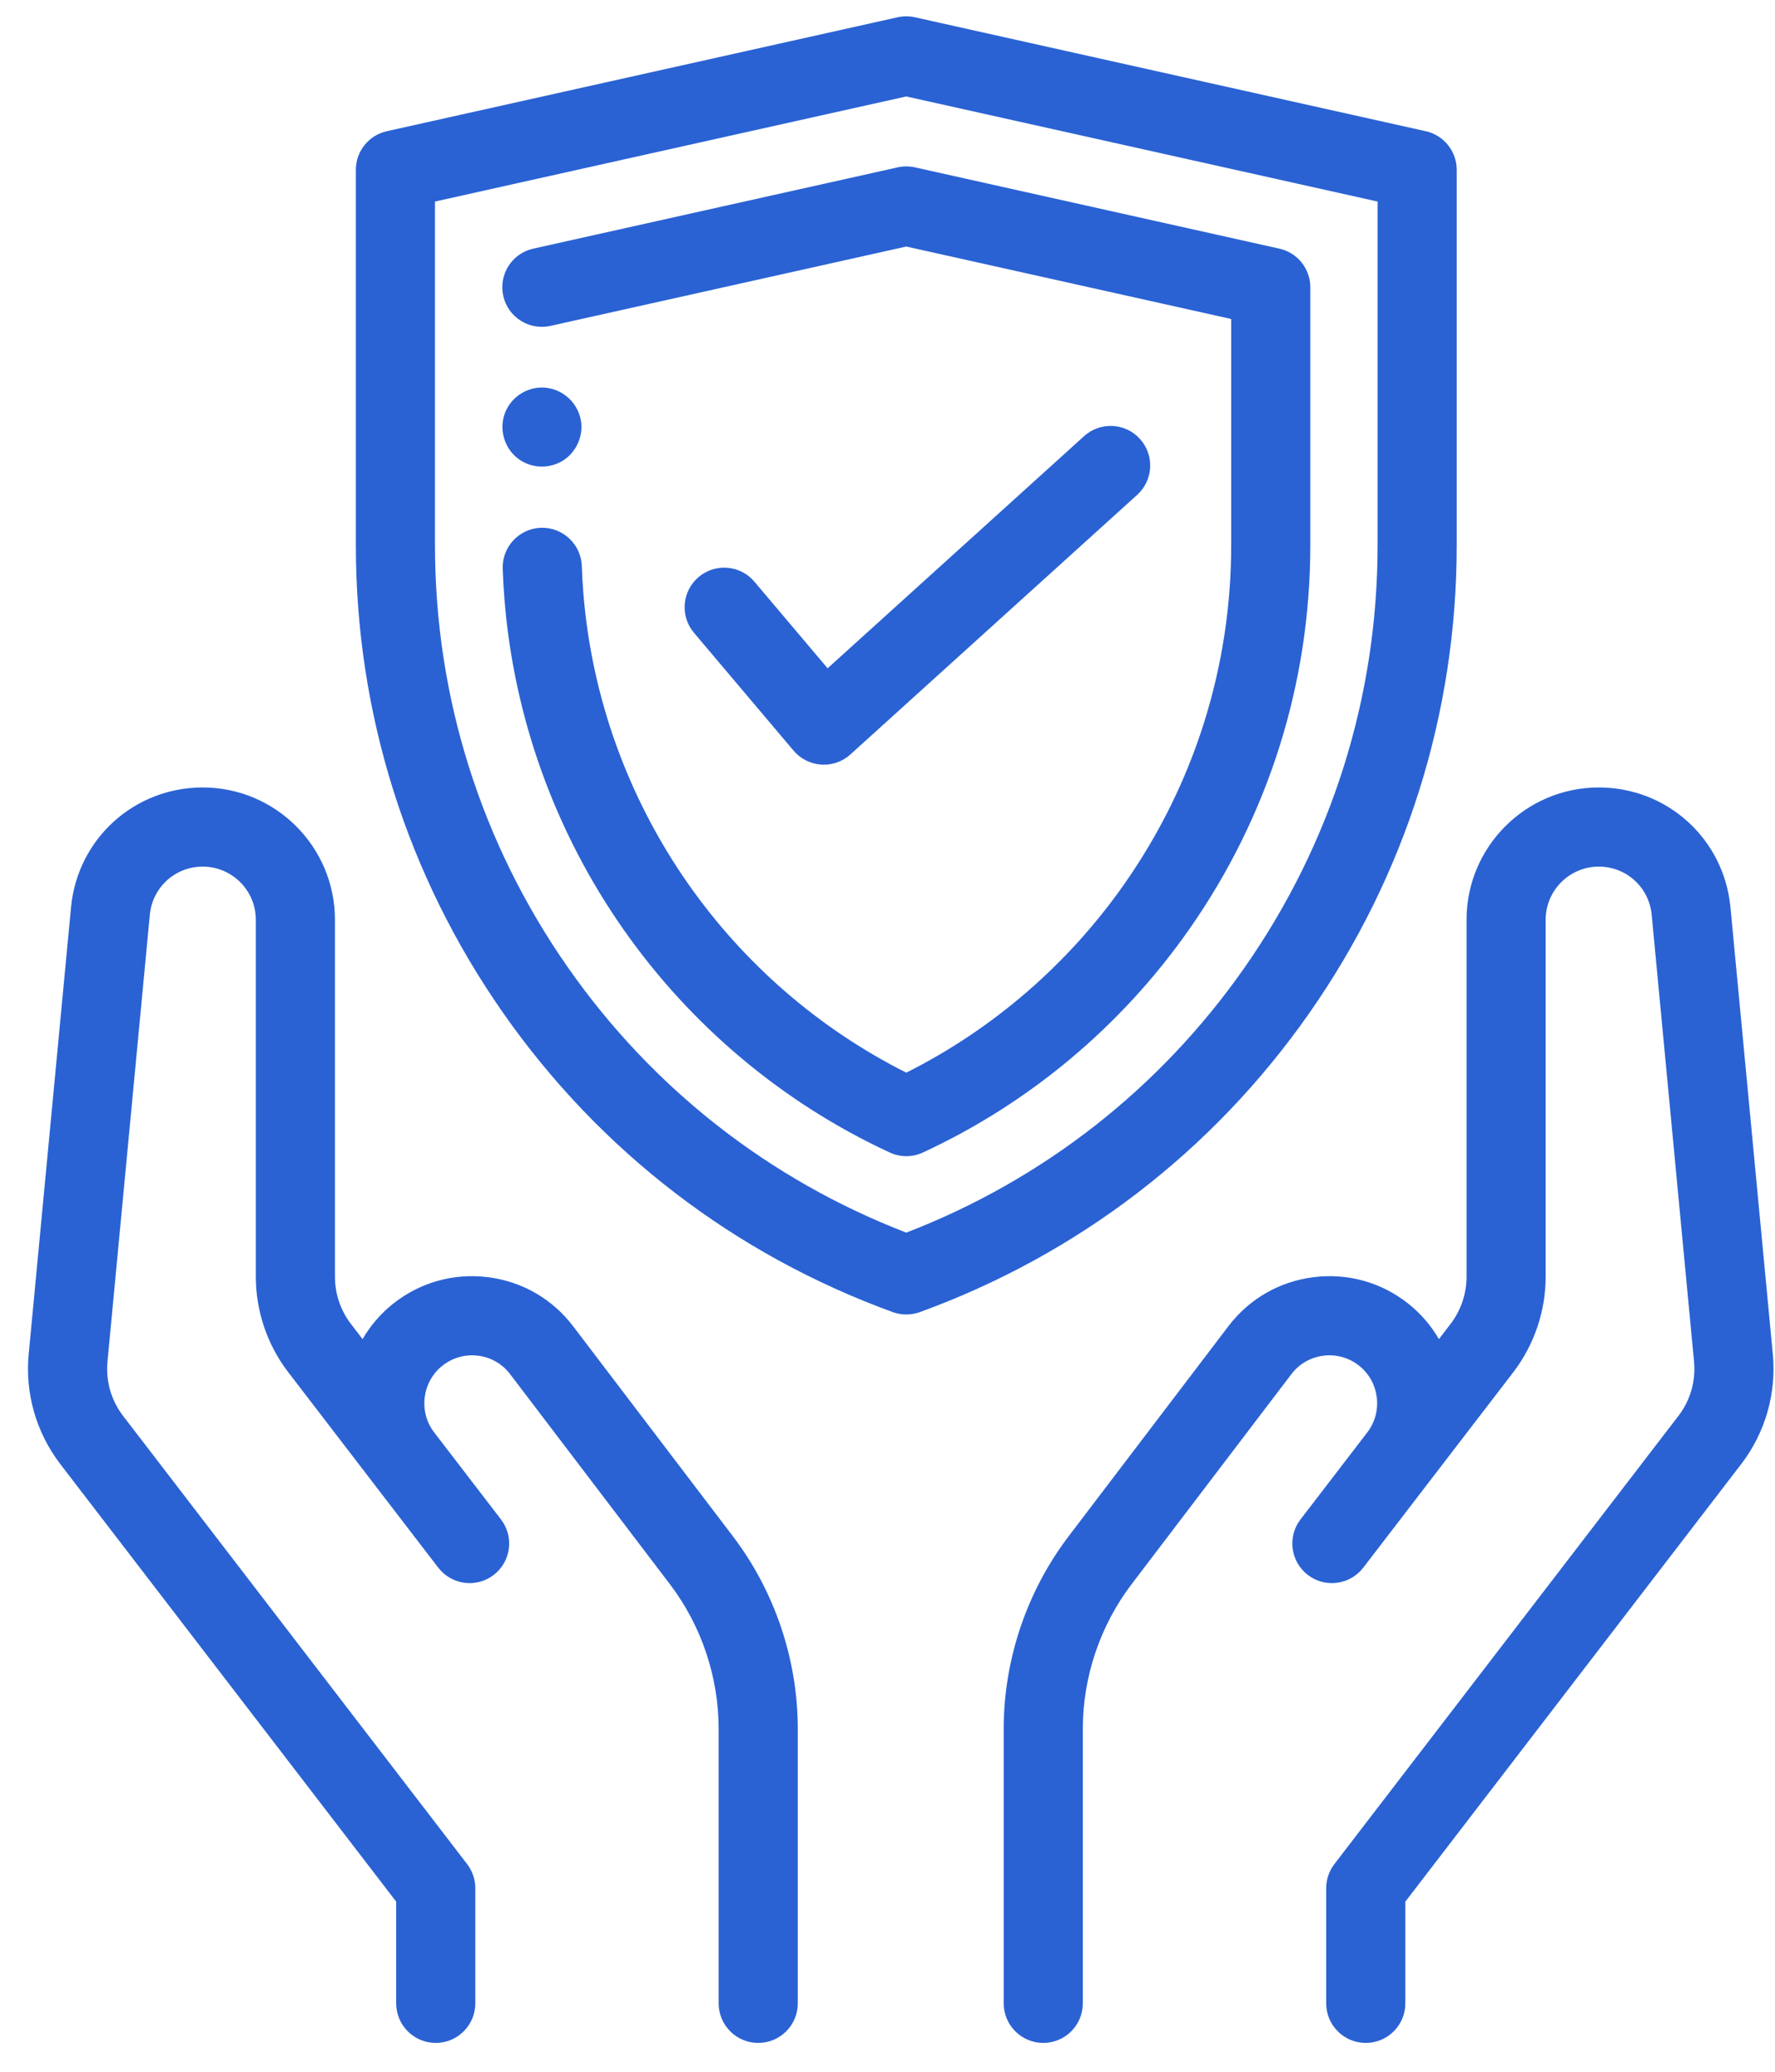
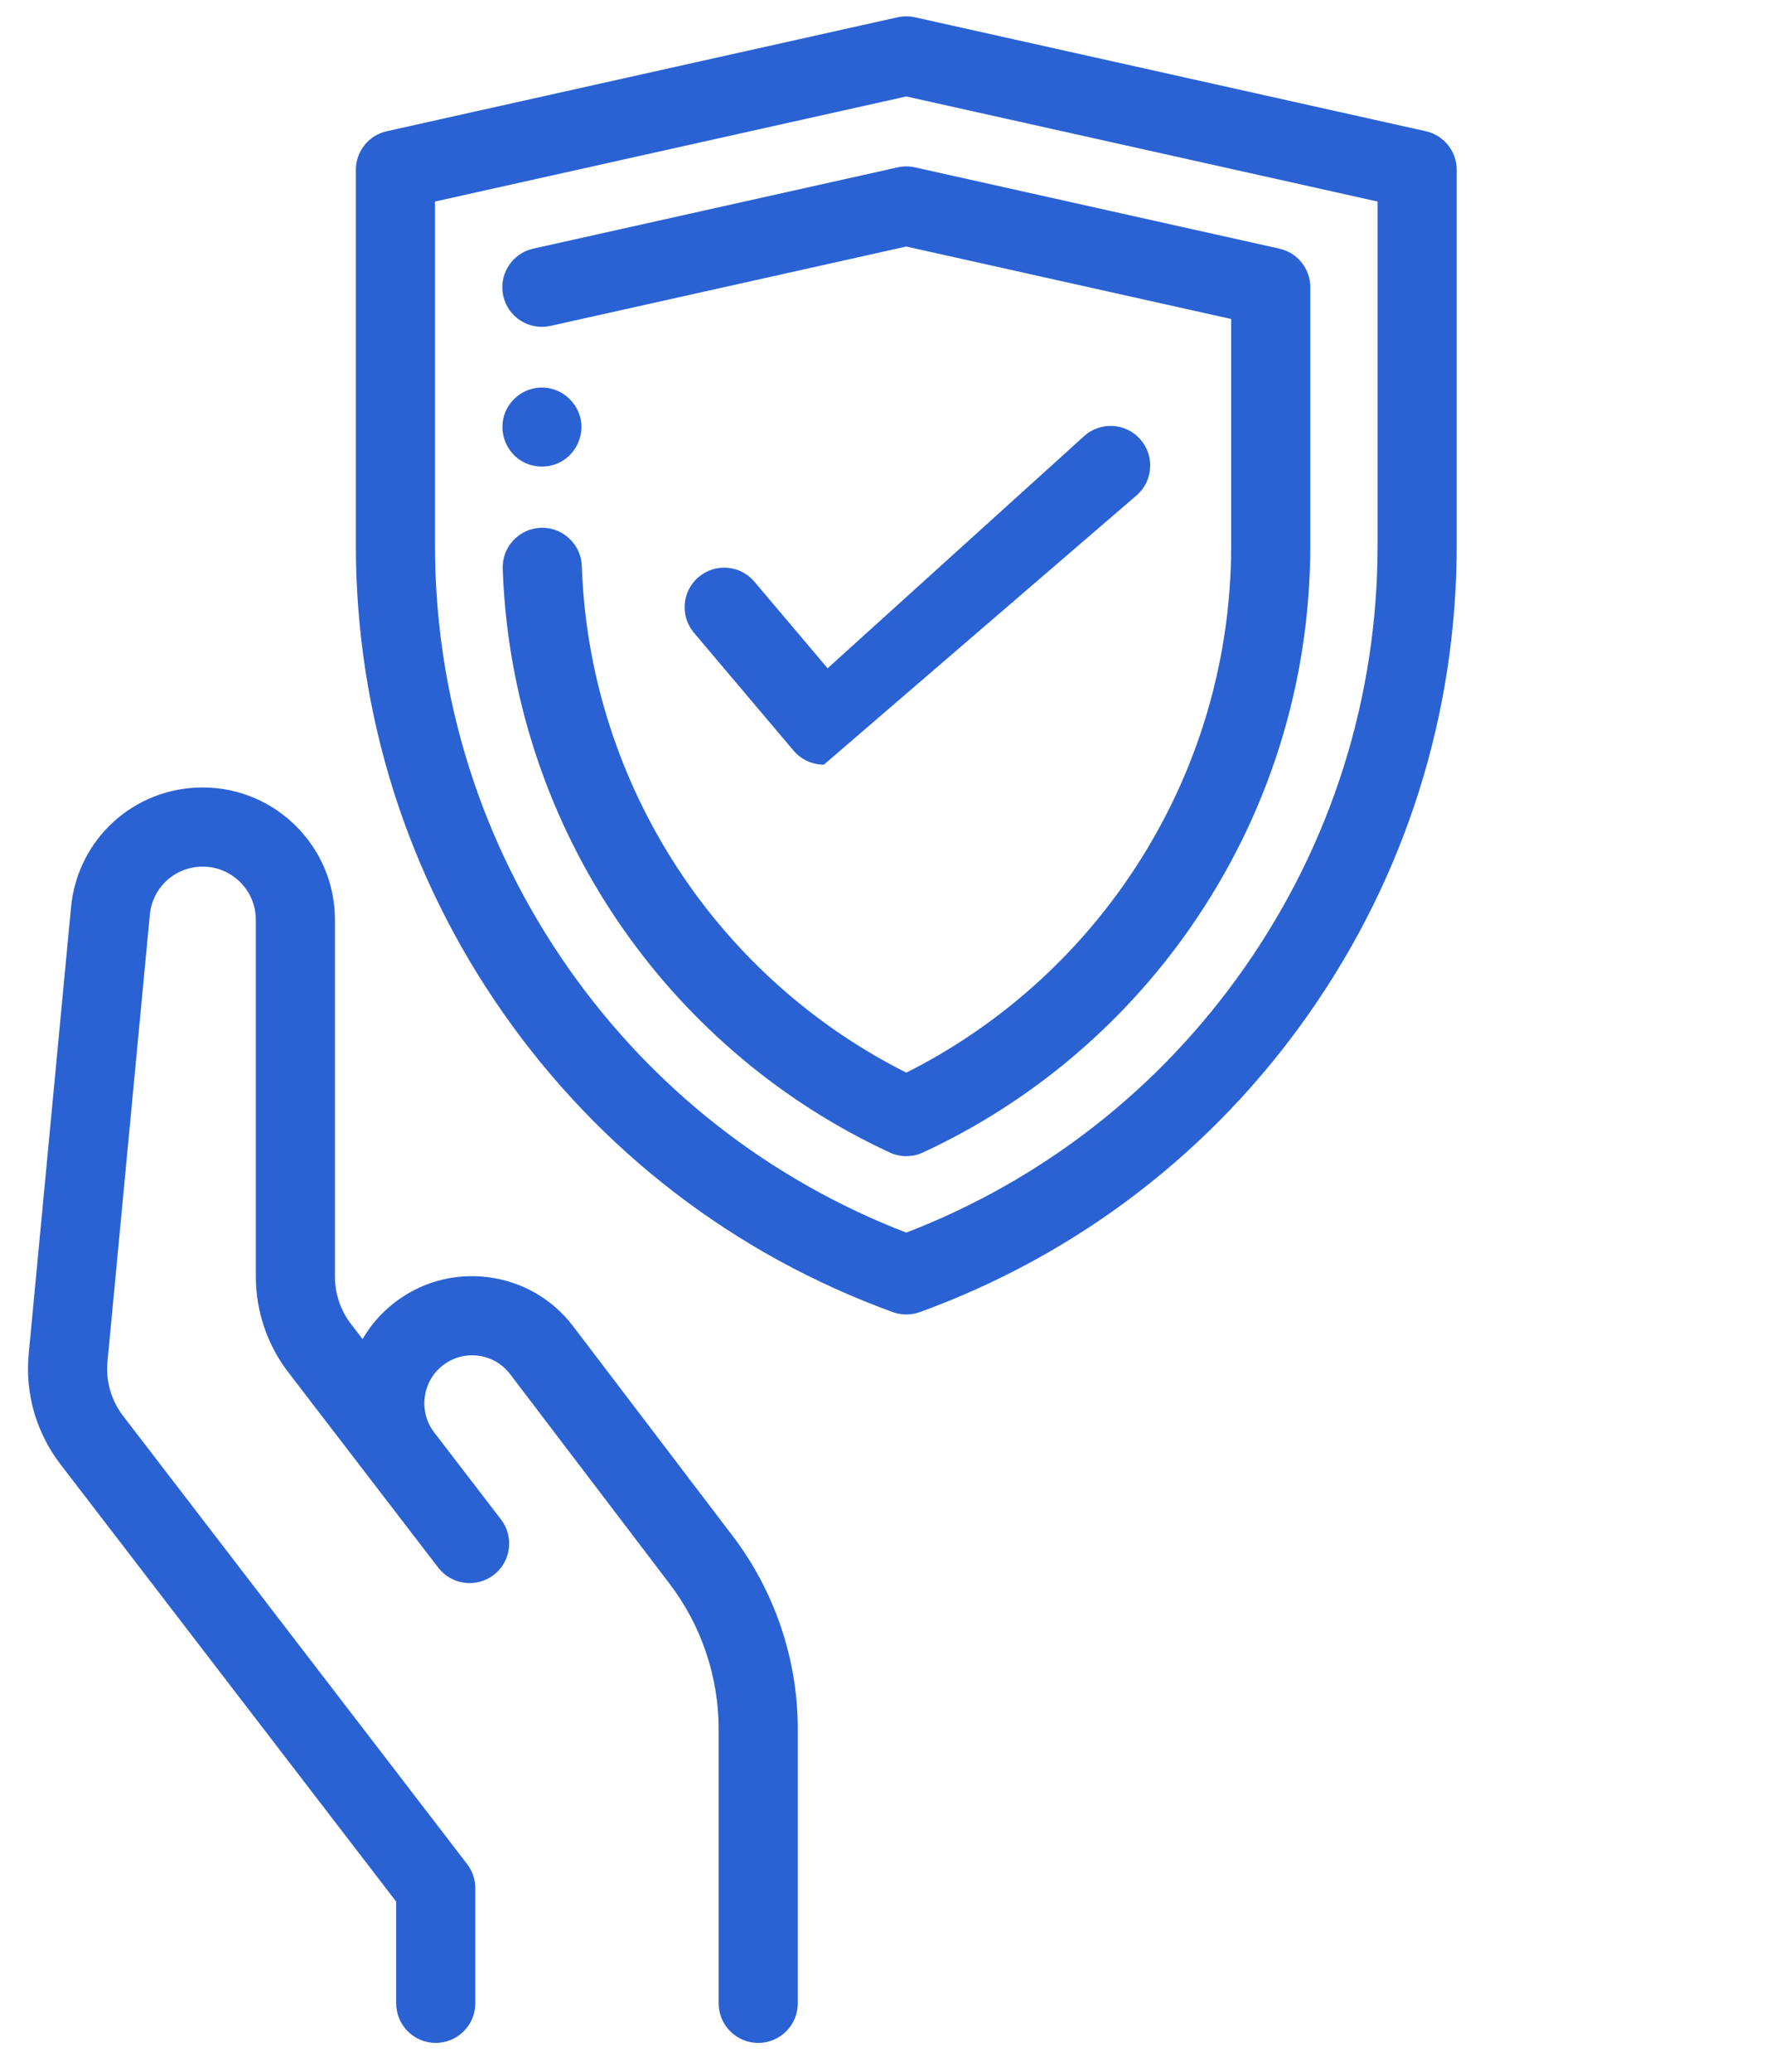
<svg xmlns="http://www.w3.org/2000/svg" width="54" height="63" viewBox="0 0 54 63" fill="none">
  <path d="M39.827 30.815C42.764 26.622 44.317 21.699 44.317 16.579V5.165C44.317 4.601 43.925 4.112 43.375 3.99L27.833 0.525C27.661 0.487 27.482 0.487 27.309 0.525L11.768 3.99C11.217 4.112 10.826 4.601 10.826 5.165V16.579C10.826 21.699 12.379 26.622 15.316 30.815C18.253 35.008 22.349 38.15 27.16 39.9C27.293 39.947 27.433 39.972 27.571 39.972C27.71 39.972 27.85 39.947 27.983 39.9C32.794 38.15 36.89 35.008 39.827 30.815ZM27.571 37.483C23.405 35.876 19.855 33.1 17.288 29.434C14.636 25.648 13.233 21.203 13.233 16.579V6.129L27.571 2.933L41.91 6.129V16.579C41.91 21.202 40.508 25.647 37.855 29.434C35.287 33.1 31.738 35.876 27.571 37.483Z" fill="#2A62D3" />
  <path d="M39.863 8.736C39.863 8.171 39.472 7.683 38.921 7.561L27.834 5.089C27.662 5.051 27.483 5.051 27.31 5.089L16.223 7.561C15.574 7.705 15.166 8.349 15.31 8.997C15.455 9.646 16.098 10.055 16.747 9.91L27.572 7.497L37.456 9.7V16.579C37.456 20.283 36.332 23.845 34.208 26.878C32.5 29.316 30.214 31.291 27.572 32.618C24.93 31.291 22.644 29.316 20.937 26.878C19.099 24.255 17.995 21.187 17.745 18.009C17.724 17.744 17.709 17.476 17.7 17.211C17.677 16.547 17.116 16.027 16.455 16.049C15.791 16.073 15.271 16.63 15.294 17.294C15.304 17.594 15.321 17.898 15.345 18.198C15.629 21.804 16.881 25.284 18.965 28.259C21.024 31.198 23.825 33.546 27.067 35.046C27.227 35.121 27.4 35.158 27.573 35.158C27.745 35.158 27.918 35.121 28.078 35.046C31.32 33.545 34.121 31.198 36.179 28.259C38.589 24.819 39.863 20.78 39.863 16.579V8.736H39.863Z" fill="#2A62D3" />
-   <path d="M24.143 22.827C24.354 23.076 24.657 23.229 24.982 23.251C25.009 23.253 25.036 23.254 25.063 23.254C25.36 23.254 25.648 23.144 25.87 22.943L34.596 15.048C35.089 14.602 35.127 13.841 34.681 13.348C34.235 12.855 33.474 12.817 32.981 13.262L25.178 20.322L22.951 17.688C22.522 17.18 21.762 17.117 21.255 17.546C20.747 17.975 20.684 18.734 21.112 19.242L24.143 22.827Z" fill="#2A62D3" />
+   <path d="M24.143 22.827C24.354 23.076 24.657 23.229 24.982 23.251C25.009 23.253 25.036 23.254 25.063 23.254L34.596 15.048C35.089 14.602 35.127 13.841 34.681 13.348C34.235 12.855 33.474 12.817 32.981 13.262L25.178 20.322L22.951 17.688C22.522 17.18 21.762 17.117 21.255 17.546C20.747 17.975 20.684 18.734 21.112 19.242L24.143 22.827Z" fill="#2A62D3" />
  <path d="M17.437 40.331C16.803 39.497 15.88 38.967 14.841 38.837C13.801 38.708 12.777 38.995 11.957 39.647C11.574 39.952 11.264 40.318 11.03 40.721L10.677 40.26C10.363 39.852 10.19 39.343 10.19 38.827V27.969C10.19 25.75 8.385 23.946 6.167 23.946C4.08 23.946 2.358 25.512 2.161 27.589L0.873 41.175C0.76 42.365 1.096 43.546 1.822 44.505L12.053 57.827V60.919C12.053 61.584 12.592 62.123 13.257 62.123C13.921 62.123 14.46 61.584 14.46 60.919V57.418C14.46 57.153 14.372 56.895 14.211 56.685L3.736 43.045C3.379 42.574 3.214 41.991 3.27 41.403L4.558 27.817C4.637 26.982 5.329 26.353 6.167 26.353C7.058 26.353 7.783 27.078 7.783 27.969V38.827C7.783 39.87 8.133 40.9 8.768 41.726L11.287 45.007C11.291 45.013 11.295 45.018 11.299 45.023L13.332 47.67C13.737 48.197 14.493 48.297 15.02 47.892C15.547 47.487 15.646 46.731 15.241 46.204L13.201 43.548C12.729 42.923 12.842 42.02 13.457 41.531C13.766 41.285 14.152 41.177 14.543 41.225C14.935 41.274 15.283 41.474 15.521 41.789L20.381 48.175C21.337 49.431 21.863 50.993 21.863 52.572V60.919C21.863 61.584 22.402 62.123 23.067 62.123C23.732 62.123 24.271 61.584 24.271 60.919V52.572C24.271 50.47 23.57 48.39 22.297 46.717L17.437 40.331Z" fill="#2A62D3" />
-   <path d="M53.933 41.175L52.645 27.589C52.447 25.512 50.725 23.946 48.639 23.946C46.421 23.946 44.616 25.75 44.616 27.969V38.827C44.616 39.343 44.443 39.852 44.129 40.26L43.775 40.721C43.542 40.318 43.232 39.953 42.849 39.647C42.029 38.995 41.005 38.708 39.965 38.837C38.925 38.967 38.003 39.497 37.369 40.331L32.51 46.717C31.237 48.39 30.535 50.47 30.535 52.573V60.919C30.535 61.584 31.074 62.123 31.739 62.123C32.404 62.123 32.942 61.584 32.942 60.919V52.572C32.942 50.993 33.469 49.431 34.425 48.175L39.285 41.789C39.524 41.474 39.871 41.275 40.263 41.225C40.655 41.177 41.041 41.285 41.35 41.531C41.964 42.02 42.077 42.923 41.604 43.548L39.565 46.204C39.16 46.731 39.26 47.487 39.787 47.892C40.314 48.297 41.069 48.197 41.475 47.67L43.507 45.023C43.511 45.018 43.514 45.014 43.518 45.009L46.039 41.727C46.673 40.9 47.023 39.87 47.023 38.827V27.969C47.023 27.078 47.748 26.353 48.639 26.353C49.477 26.353 50.169 26.982 50.248 27.817L51.537 41.403C51.592 41.991 51.427 42.574 51.075 43.039L40.595 56.685C40.434 56.895 40.346 57.153 40.346 57.419V60.919C40.346 61.584 40.885 62.123 41.55 62.123C42.215 62.123 42.754 61.584 42.754 60.919V57.827L52.989 44.499C53.71 43.546 54.046 42.365 53.933 41.175Z" fill="#2A62D3" />
  <path d="M15.818 13.988C16.241 14.271 16.815 14.253 17.218 13.942C17.598 13.65 17.776 13.139 17.648 12.676C17.511 12.179 17.066 11.814 16.55 11.786C16.038 11.758 15.555 12.07 15.368 12.545C15.162 13.068 15.352 13.675 15.818 13.988Z" fill="#2A62D3" />
</svg>